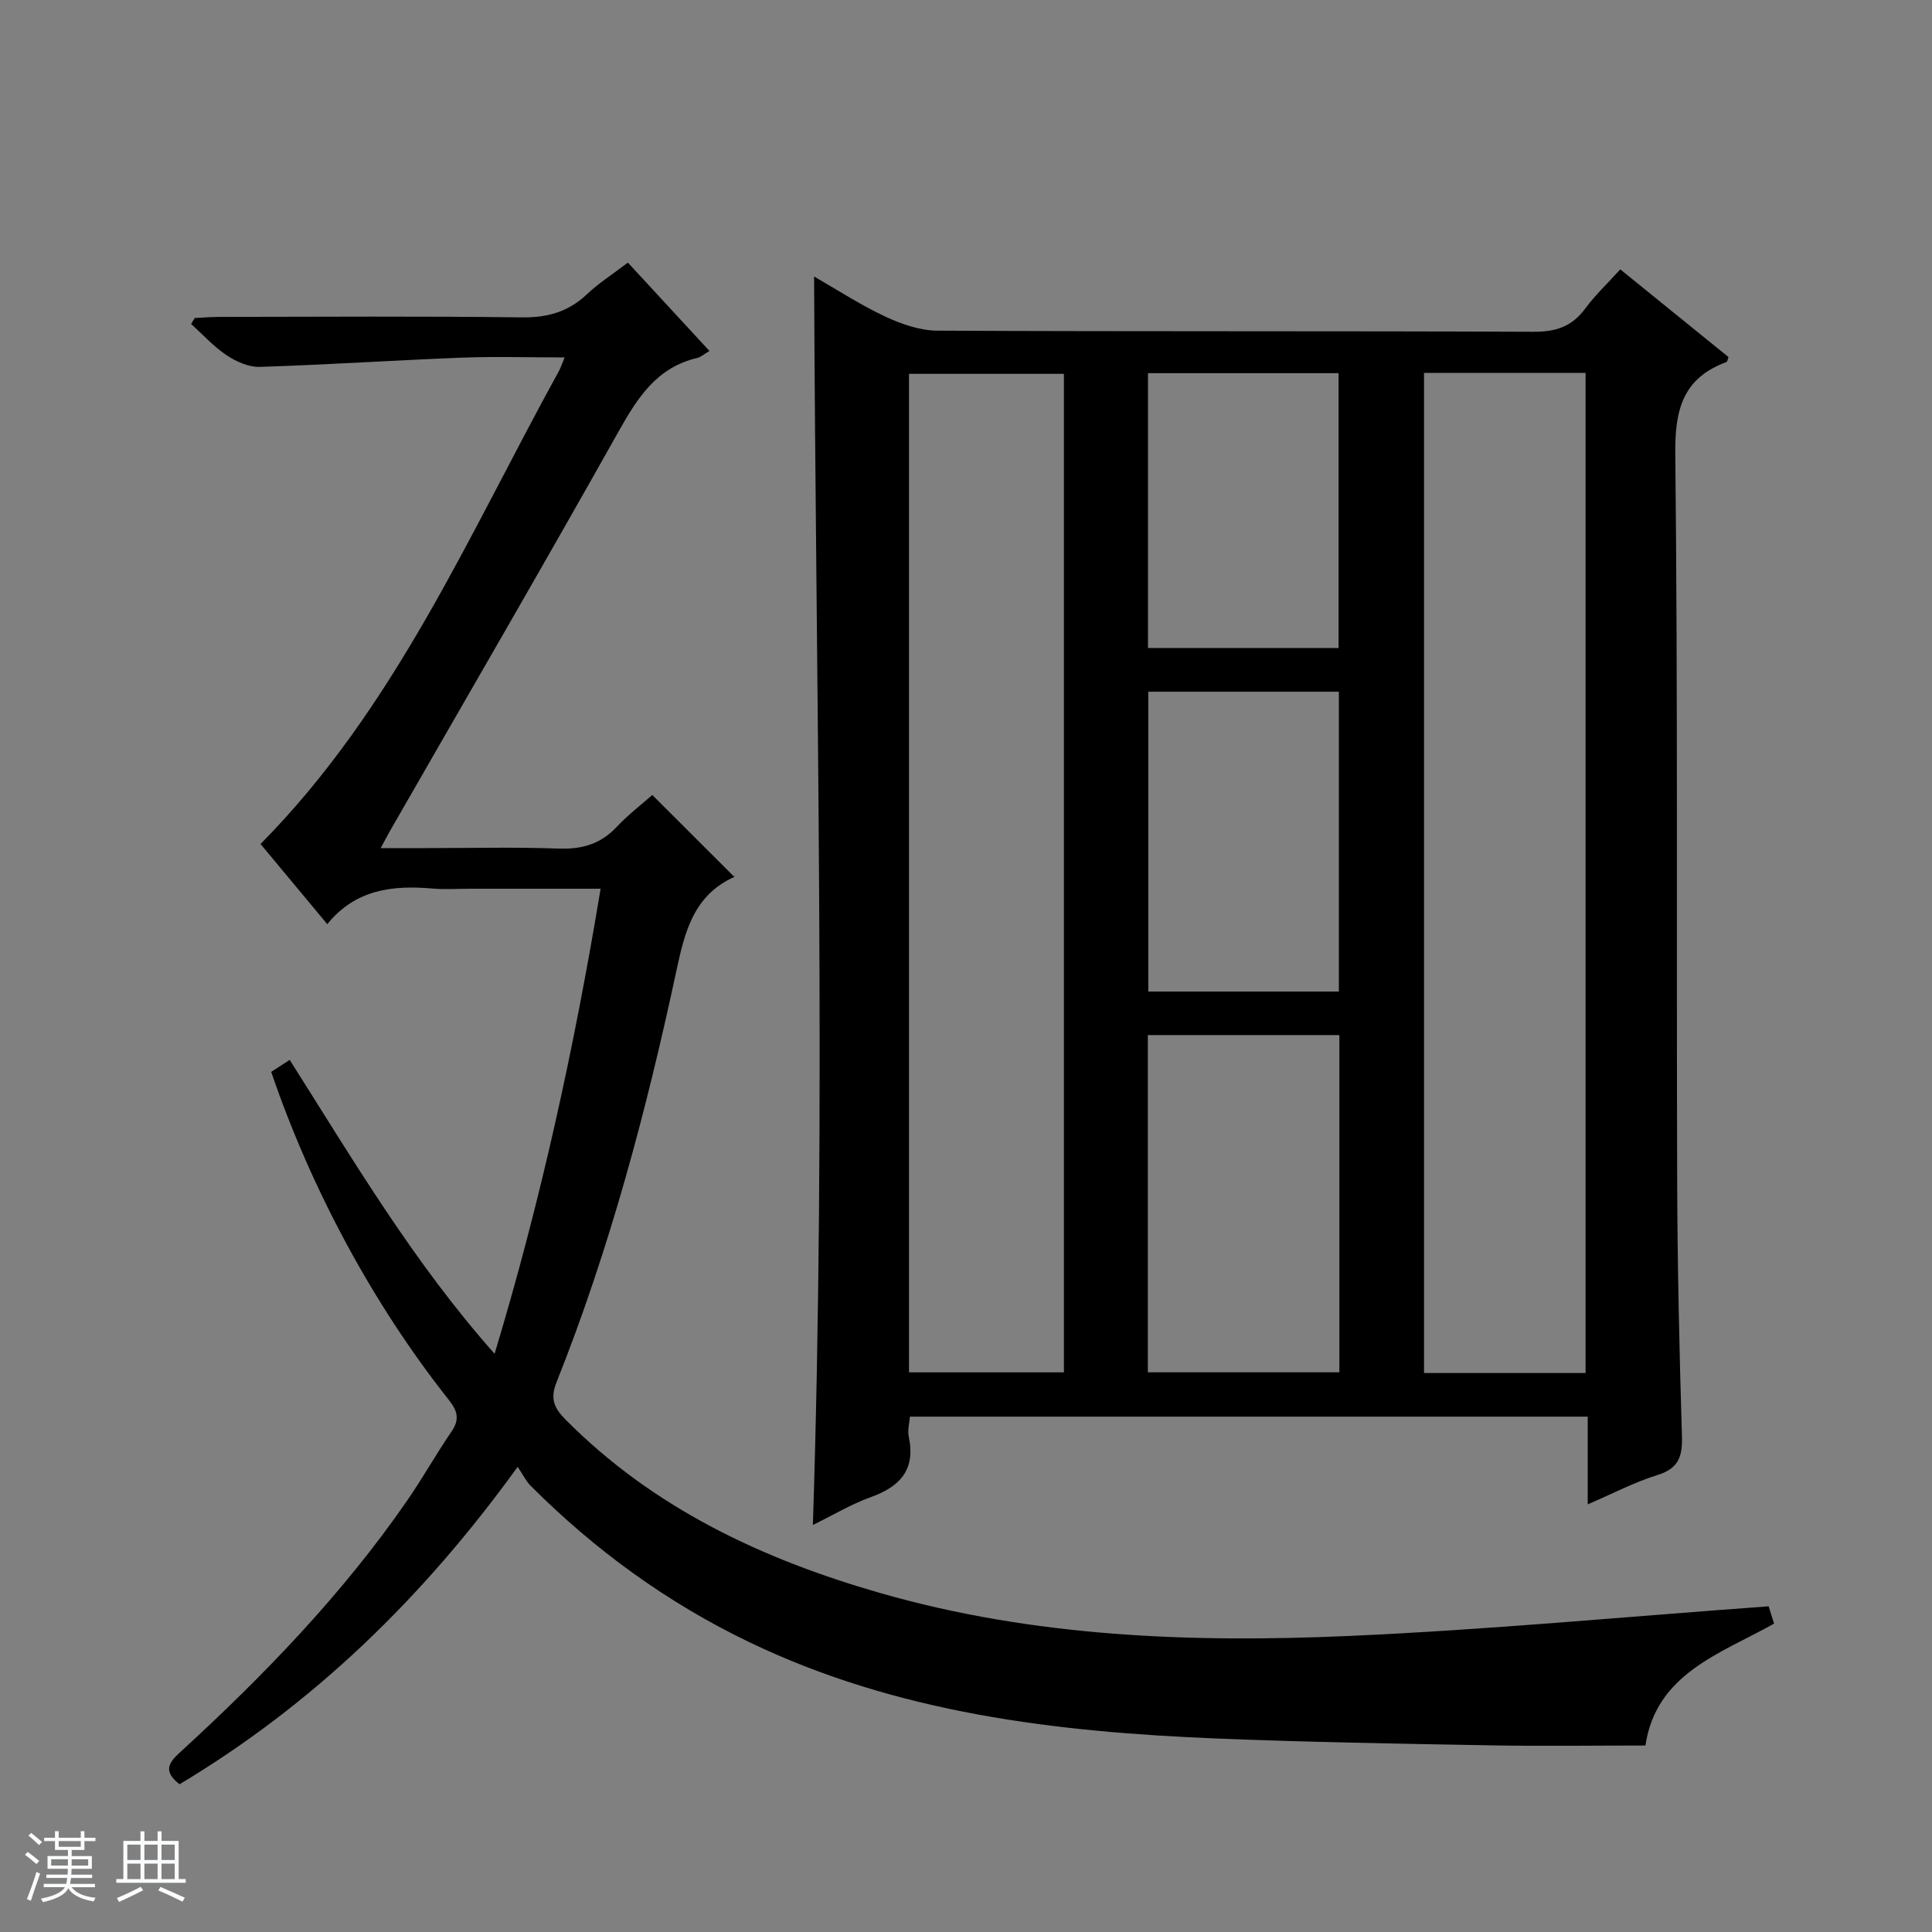
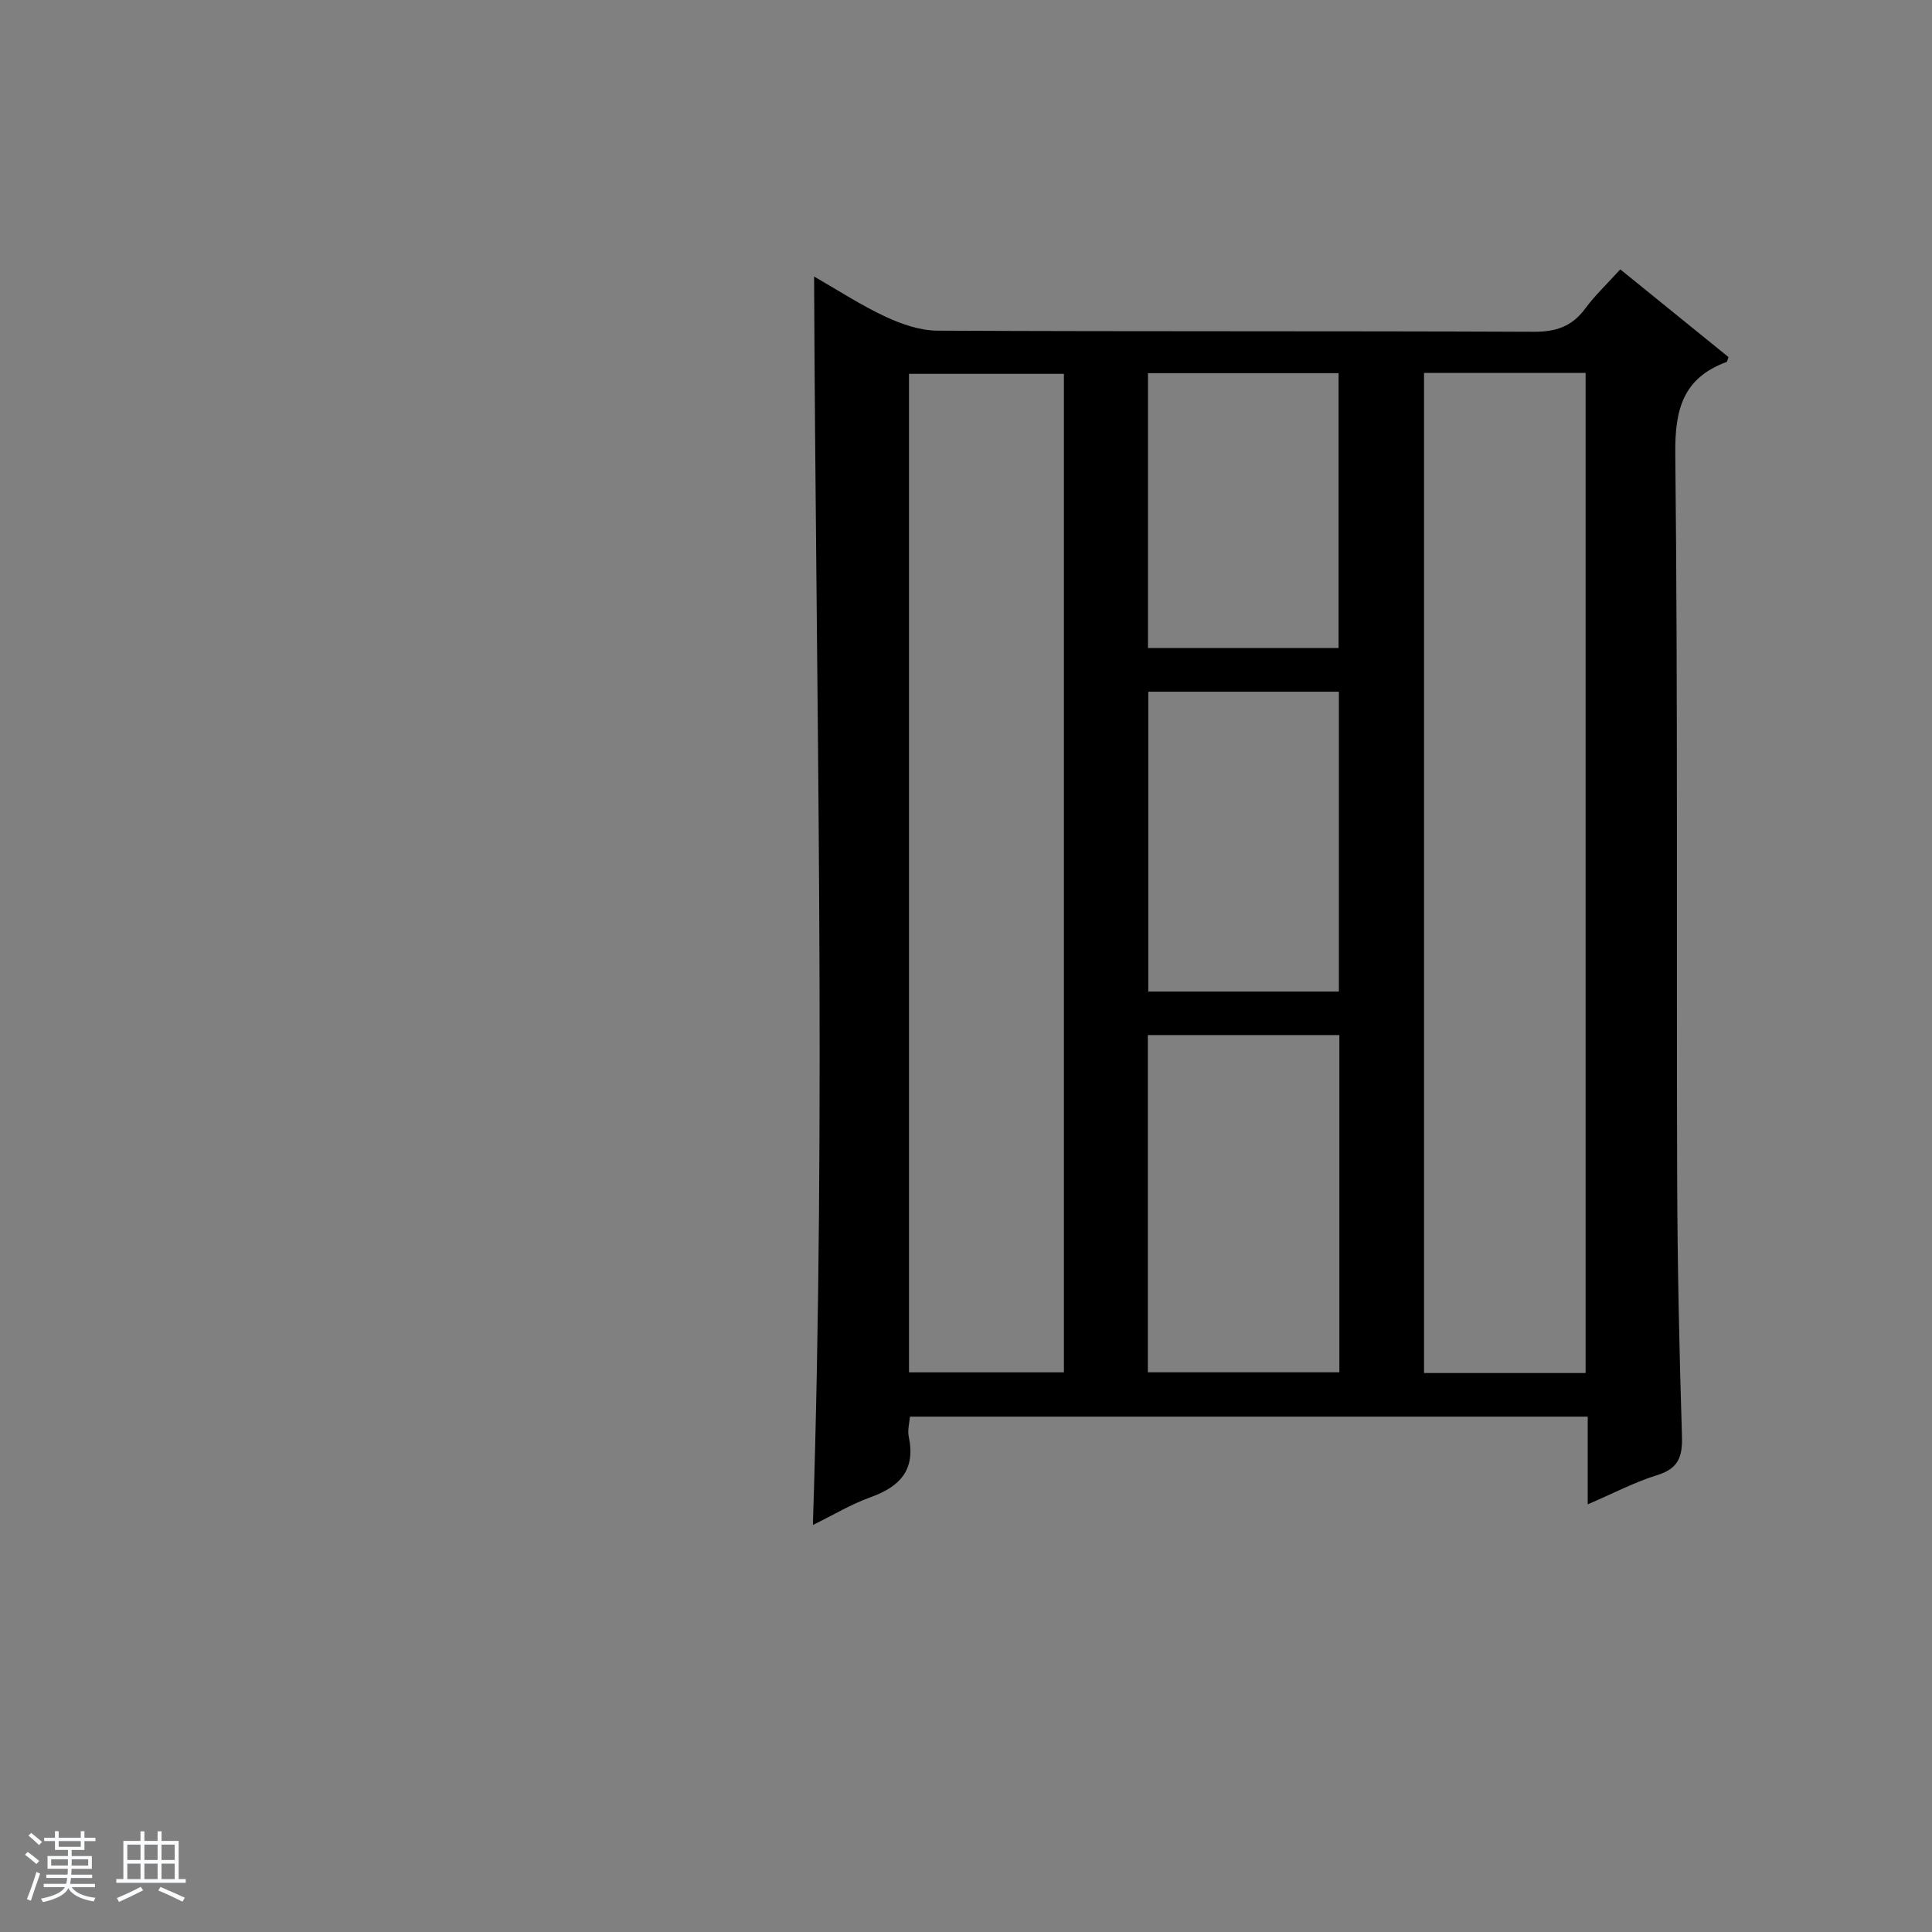
<svg xmlns="http://www.w3.org/2000/svg" enable-background="new 0 0 400 400" viewBox="0 0 400 400">
  <rect x="0" y="0" width="400" height="400" fill="#808080" stroke="none" />
  <path d="m5.17 384 .56-.58c.85.61 1.65 1.24 2.4 1.87l-.59.64c-.84-.73-1.63-1.38-2.37-1.93m1.22 9.53-.82-.34c.71-1.76 1.37-3.64 1.98-5.63.24.13.5.25.76.36-.6 1.67-1.24 3.54-1.92 5.61m-.5-13.5.57-.54c.56.44 1.31 1.06 2.26 1.87l-.64.64c-.68-.66-1.41-1.32-2.19-1.97m3.25.46h2.24v-1.36h.77v1.36h4.57v-1.36h.76v1.36h2.28v.69h-2.28v1.84h-2.64v1.26h4.18v2.64h-4.21c0 .45-.02.86-.05 1.21h4.32v.69h-4.38c-.04.34-.1.75-.19 1.22h5.15v.69h-4.82c.87 1.19 2.51 1.92 4.93 2.19-.17.31-.3.57-.37.76-2.77-.49-4.52-1.41-5.26-2.76-.56 1.26-2.3 2.23-5.24 2.9-.12-.24-.26-.48-.43-.72 2.73-.55 4.38-1.34 4.96-2.38h-4.38v-.69h4.65c.1-.38.17-.79.21-1.22h-4.32v-.69h4.4c.03-.34.05-.75.05-1.21h-4.2v-2.64h4.23v-1.26h-2.69v-1.84h-2.24zm1.46 4.46v1.29h3.45c.01-.4.02-.57.01-.53v-.32-.45h-3.46zm1.55-2.59h4.57v-1.19h-4.57zm6.11 2.59h-3.42v.77c-.01.19-.01.37-.02.53h3.44z" fill="#fafbfc" />
  <path d="m32.63 379.16h.82v1.98h3.54v7.89h1.46v.78h-14.37v-.78h1.46v-7.89h3.54v-1.98h.82v1.98h2.73zm-3.49 11.48.5.73c-1.61.82-3.28 1.63-5 2.41-.13-.27-.28-.55-.44-.82 1.75-.72 3.4-1.49 4.94-2.32m-2.78-5.55h2.73v-3.18h-2.73zm0 3.95h2.73v-3.2h-2.73zm3.54-3.95h2.73v-3.18h-2.73zm0 3.95h2.73v-3.2h-2.73zm7.89 4.68c-1.84-.92-3.51-1.7-5.02-2.32l.45-.73c1.89.8 3.57 1.55 5.04 2.23zm-1.62-11.81h-2.73v3.18h2.73zm-2.73 7.13h2.73v-3.2h-2.73v3.19z" fill="#fafbfc" />
  <g fill="#000001">
    <path d="m168.55 57.25c5 2.87 9.72 5.96 14.79 8.32 3.33 1.55 7.14 2.87 10.75 2.89 41.15.2 82.3.05 123.45.23 4.61.02 7.92-1.09 10.65-4.79 2.06-2.79 4.63-5.21 7.27-8.13 7.57 6.14 15.01 12.16 22.41 18.16-.21.52-.25.95-.42 1.02-8.99 3.32-10.7 9.79-10.6 18.99.54 49.97.23 99.96.39 149.94.05 17.8.44 35.61.99 53.41.13 4.24-.67 6.74-5.07 8.1-4.69 1.45-9.12 3.78-14.44 6.07 0-6.45 0-12.17 0-18.16-47.02 0-93.43 0-140.33 0-.1 1.33-.53 2.82-.24 4.16 1.45 6.83-1.8 10.34-7.9 12.52-4.02 1.44-7.74 3.69-11.95 5.75 2.79-86.34.6-172.12.25-258.48zm126.28 19.96v207.06h33.45c0-69.16 0-138 0-207.06-11.24 0-22.18 0-33.45 0zm-106.63 206.92h32.07c0-69.23 0-137.99 0-206.73-10.87 0-21.43 0-32.07 0zm49.45-.01h39.65c0-23.54 0-46.6 0-69.82-13.33 0-26.37 0-39.65 0zm39.55-78.83c0-20.98 0-41.5 0-62.08-13.32 0-26.25 0-39.46 0v62.08zm-39.52-71.13h39.46c0-19.26 0-38.09 0-56.9-13.37 0-26.28 0-39.46 0z" />
-     <path d="m37.17 369.41c-3.39-2.64-2.34-4.38.07-6.58 17.35-15.89 33.65-32.74 47.07-52.17 3.21-4.65 5.98-9.61 9.17-14.27 1.74-2.54 1.24-4.29-.58-6.58-15.64-19.77-28.43-43.5-36.75-67.89 1.12-.72 2.3-1.49 3.83-2.48 13.2 20.83 25.59 41.87 42.42 60.85 9.65-31.97 16.54-63.63 21.95-96.29-9.27 0-18.06 0-26.85 0-2.67 0-5.35.19-7.99-.04-8.26-.72-15.95.19-21.75 7.38-4.9-5.89-9.46-11.36-13.82-16.6 27.9-28.21 43.15-64.12 61.77-97.9.38-.69.61-1.45 1.19-2.84-7.51 0-14.45-.22-21.36.05-13.93.54-27.84 1.47-41.77 1.91-2.29.07-4.9-1.11-6.88-2.43-2.68-1.79-4.9-4.27-7.32-6.46.25-.41.5-.82.75-1.23 1.74-.08 3.48-.23 5.22-.23 20.83-.02 41.66-.17 62.48.1 5.34.07 9.65-1.14 13.52-4.81 2.4-2.27 5.24-4.08 8.46-6.53 5.59 6.06 11.14 12.07 16.88 18.29-1.12.66-1.77 1.27-2.53 1.45-8.41 1.97-12.39 8.29-16.33 15.31-15.55 27.7-31.52 55.16-47.33 82.71-.48.84-.92 1.71-1.87 3.46h9.37c9.16 0 18.34-.23 27.49.1 4.82.17 8.67-.94 12-4.49 2.38-2.53 5.17-4.66 7.37-6.61 5.67 5.66 11.17 11.16 16.98 16.96.18-.57.17-.06-.03.02-8.48 3.84-10.26 11.49-12.01 19.65-6.2 28.9-13.79 57.43-24.76 84.94-1.35 3.38-.56 5.31 1.84 7.73 18.23 18.39 40.78 28.93 65.2 35.94 31.72 9.1 64.31 10.32 96.94 8.88 28.82-1.27 57.58-4.01 86.97-6.14.08.25.56 1.79 1.12 3.59-11.22 6.26-24.43 10.37-26.63 25.23-10.82 0-21.59.16-32.34-.04-18.8-.34-37.61-.65-56.4-1.41-33.35-1.35-66.23-5.25-96.84-19.97-16.97-8.16-31.98-19.08-45.26-32.39-.92-.92-1.51-2.18-2.65-3.89-19.62 27.15-42.35 49.17-70.01 65.72z" />
  </g>
</svg>